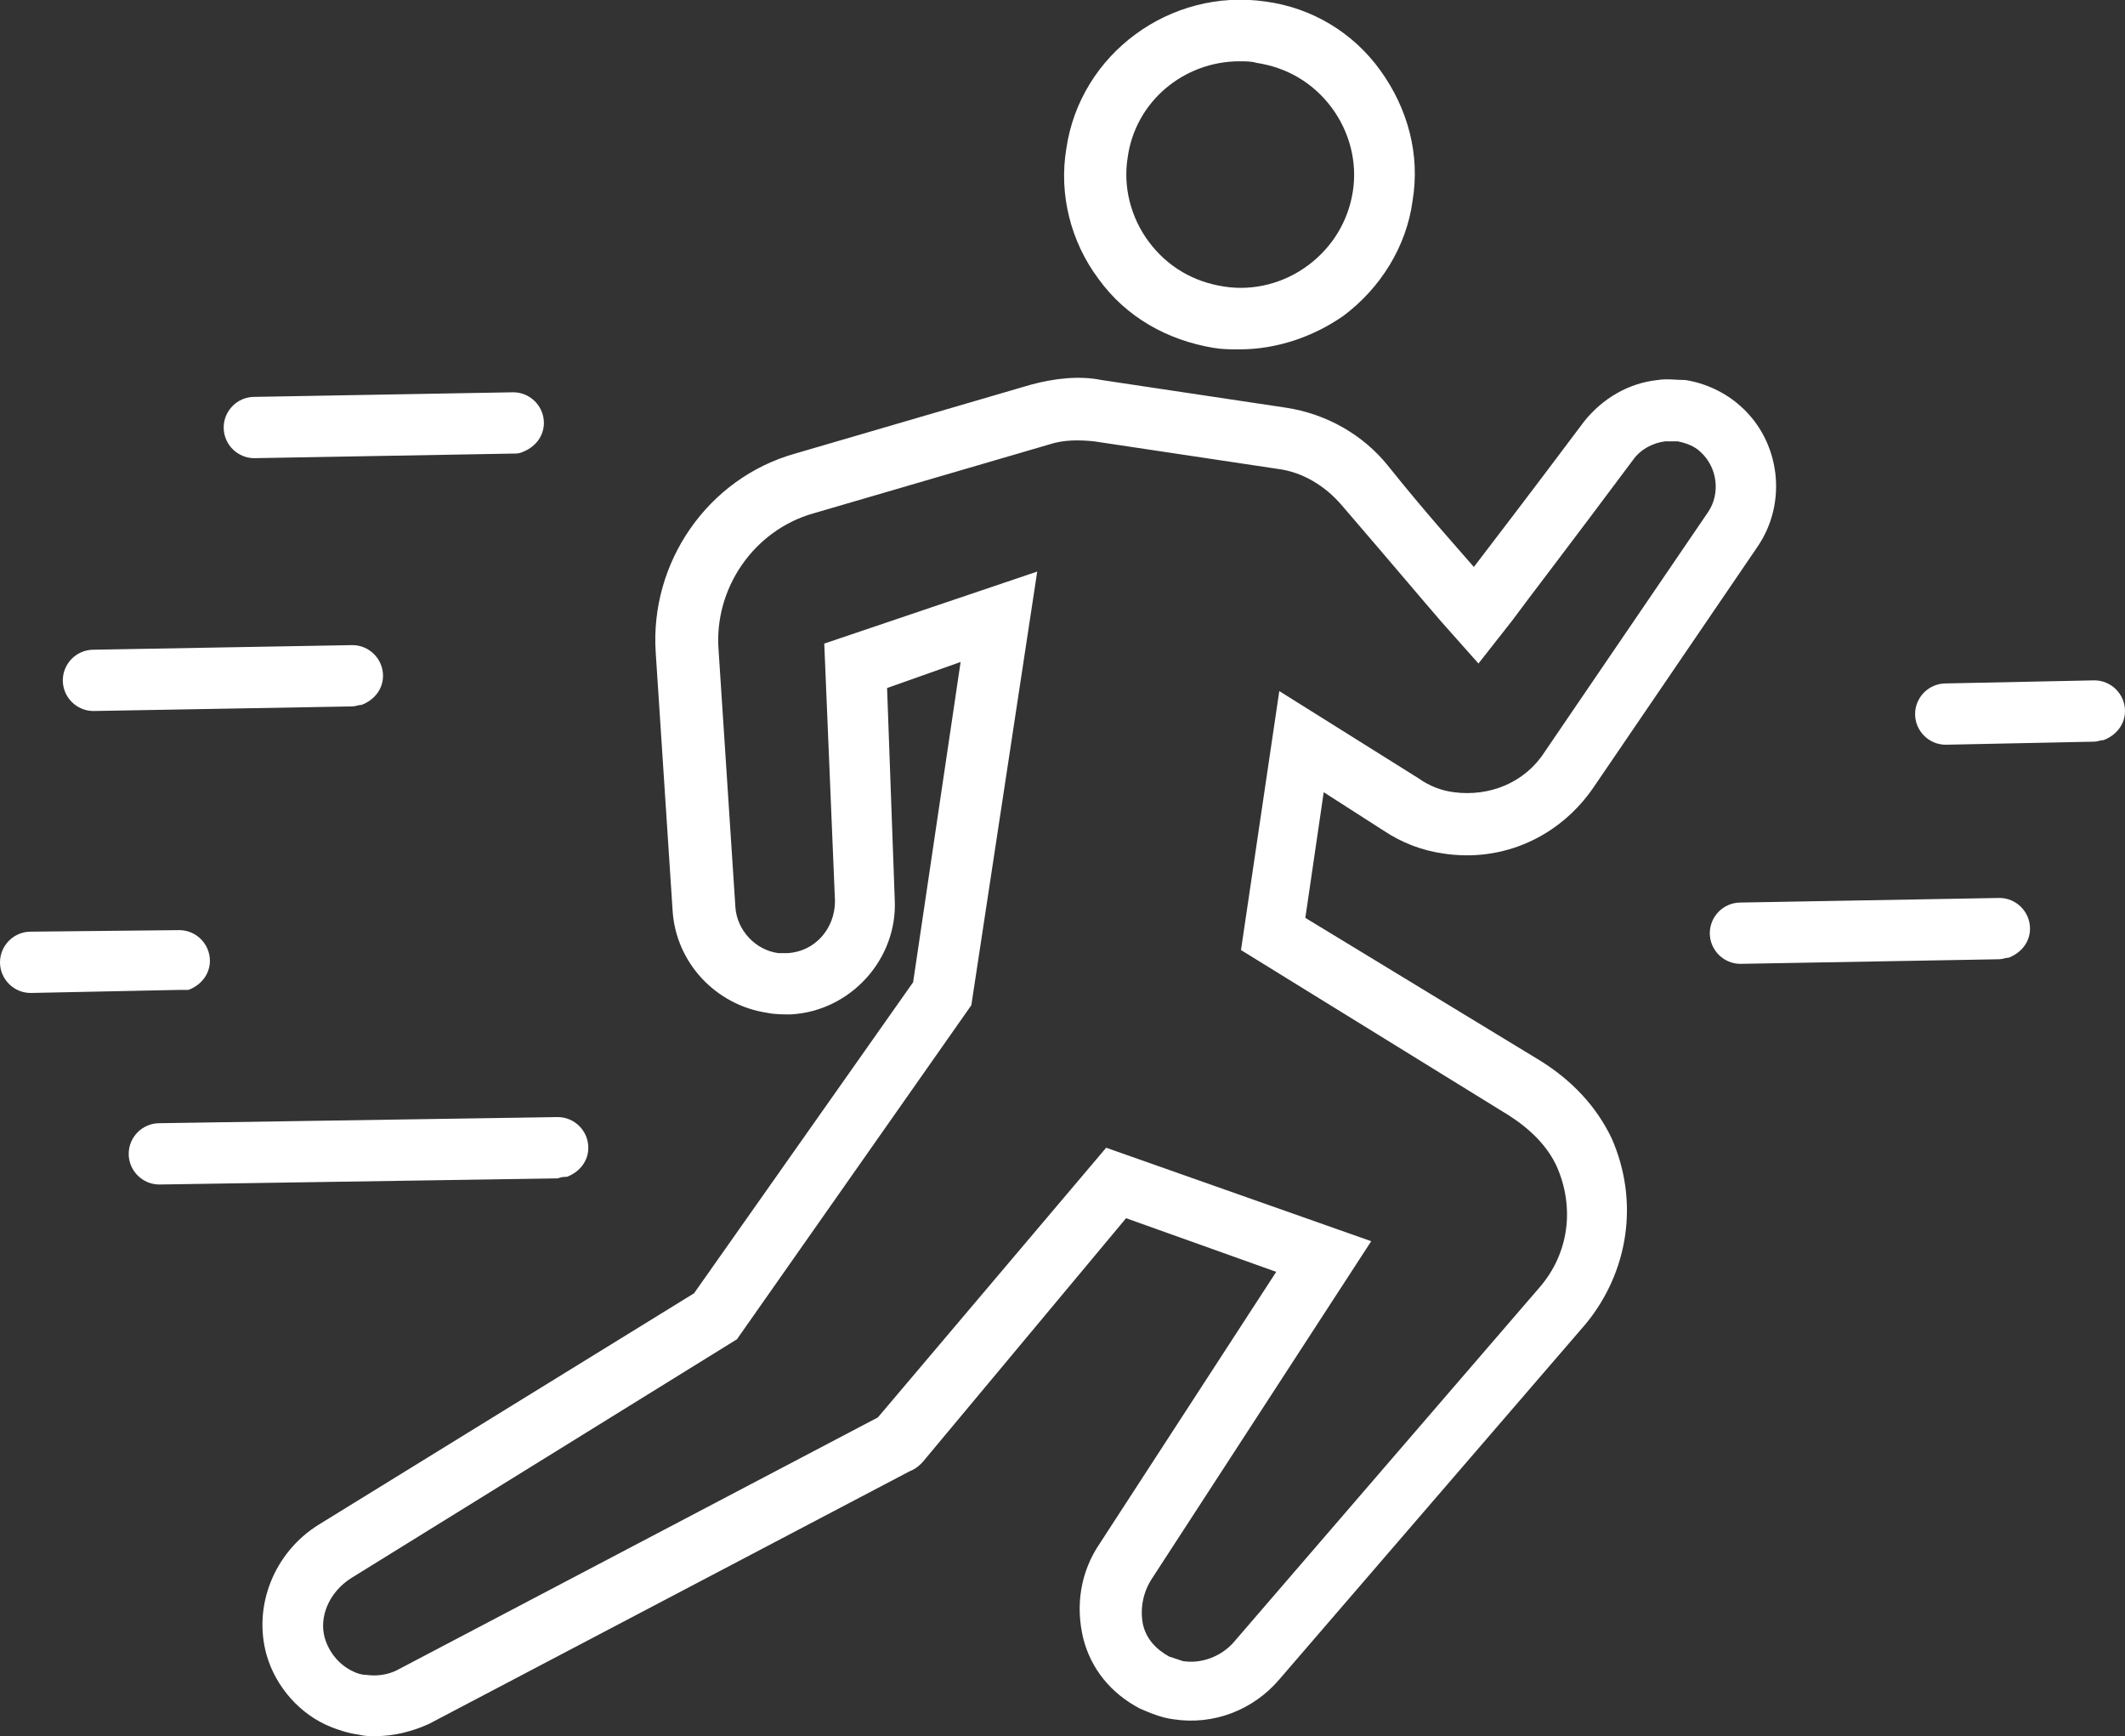
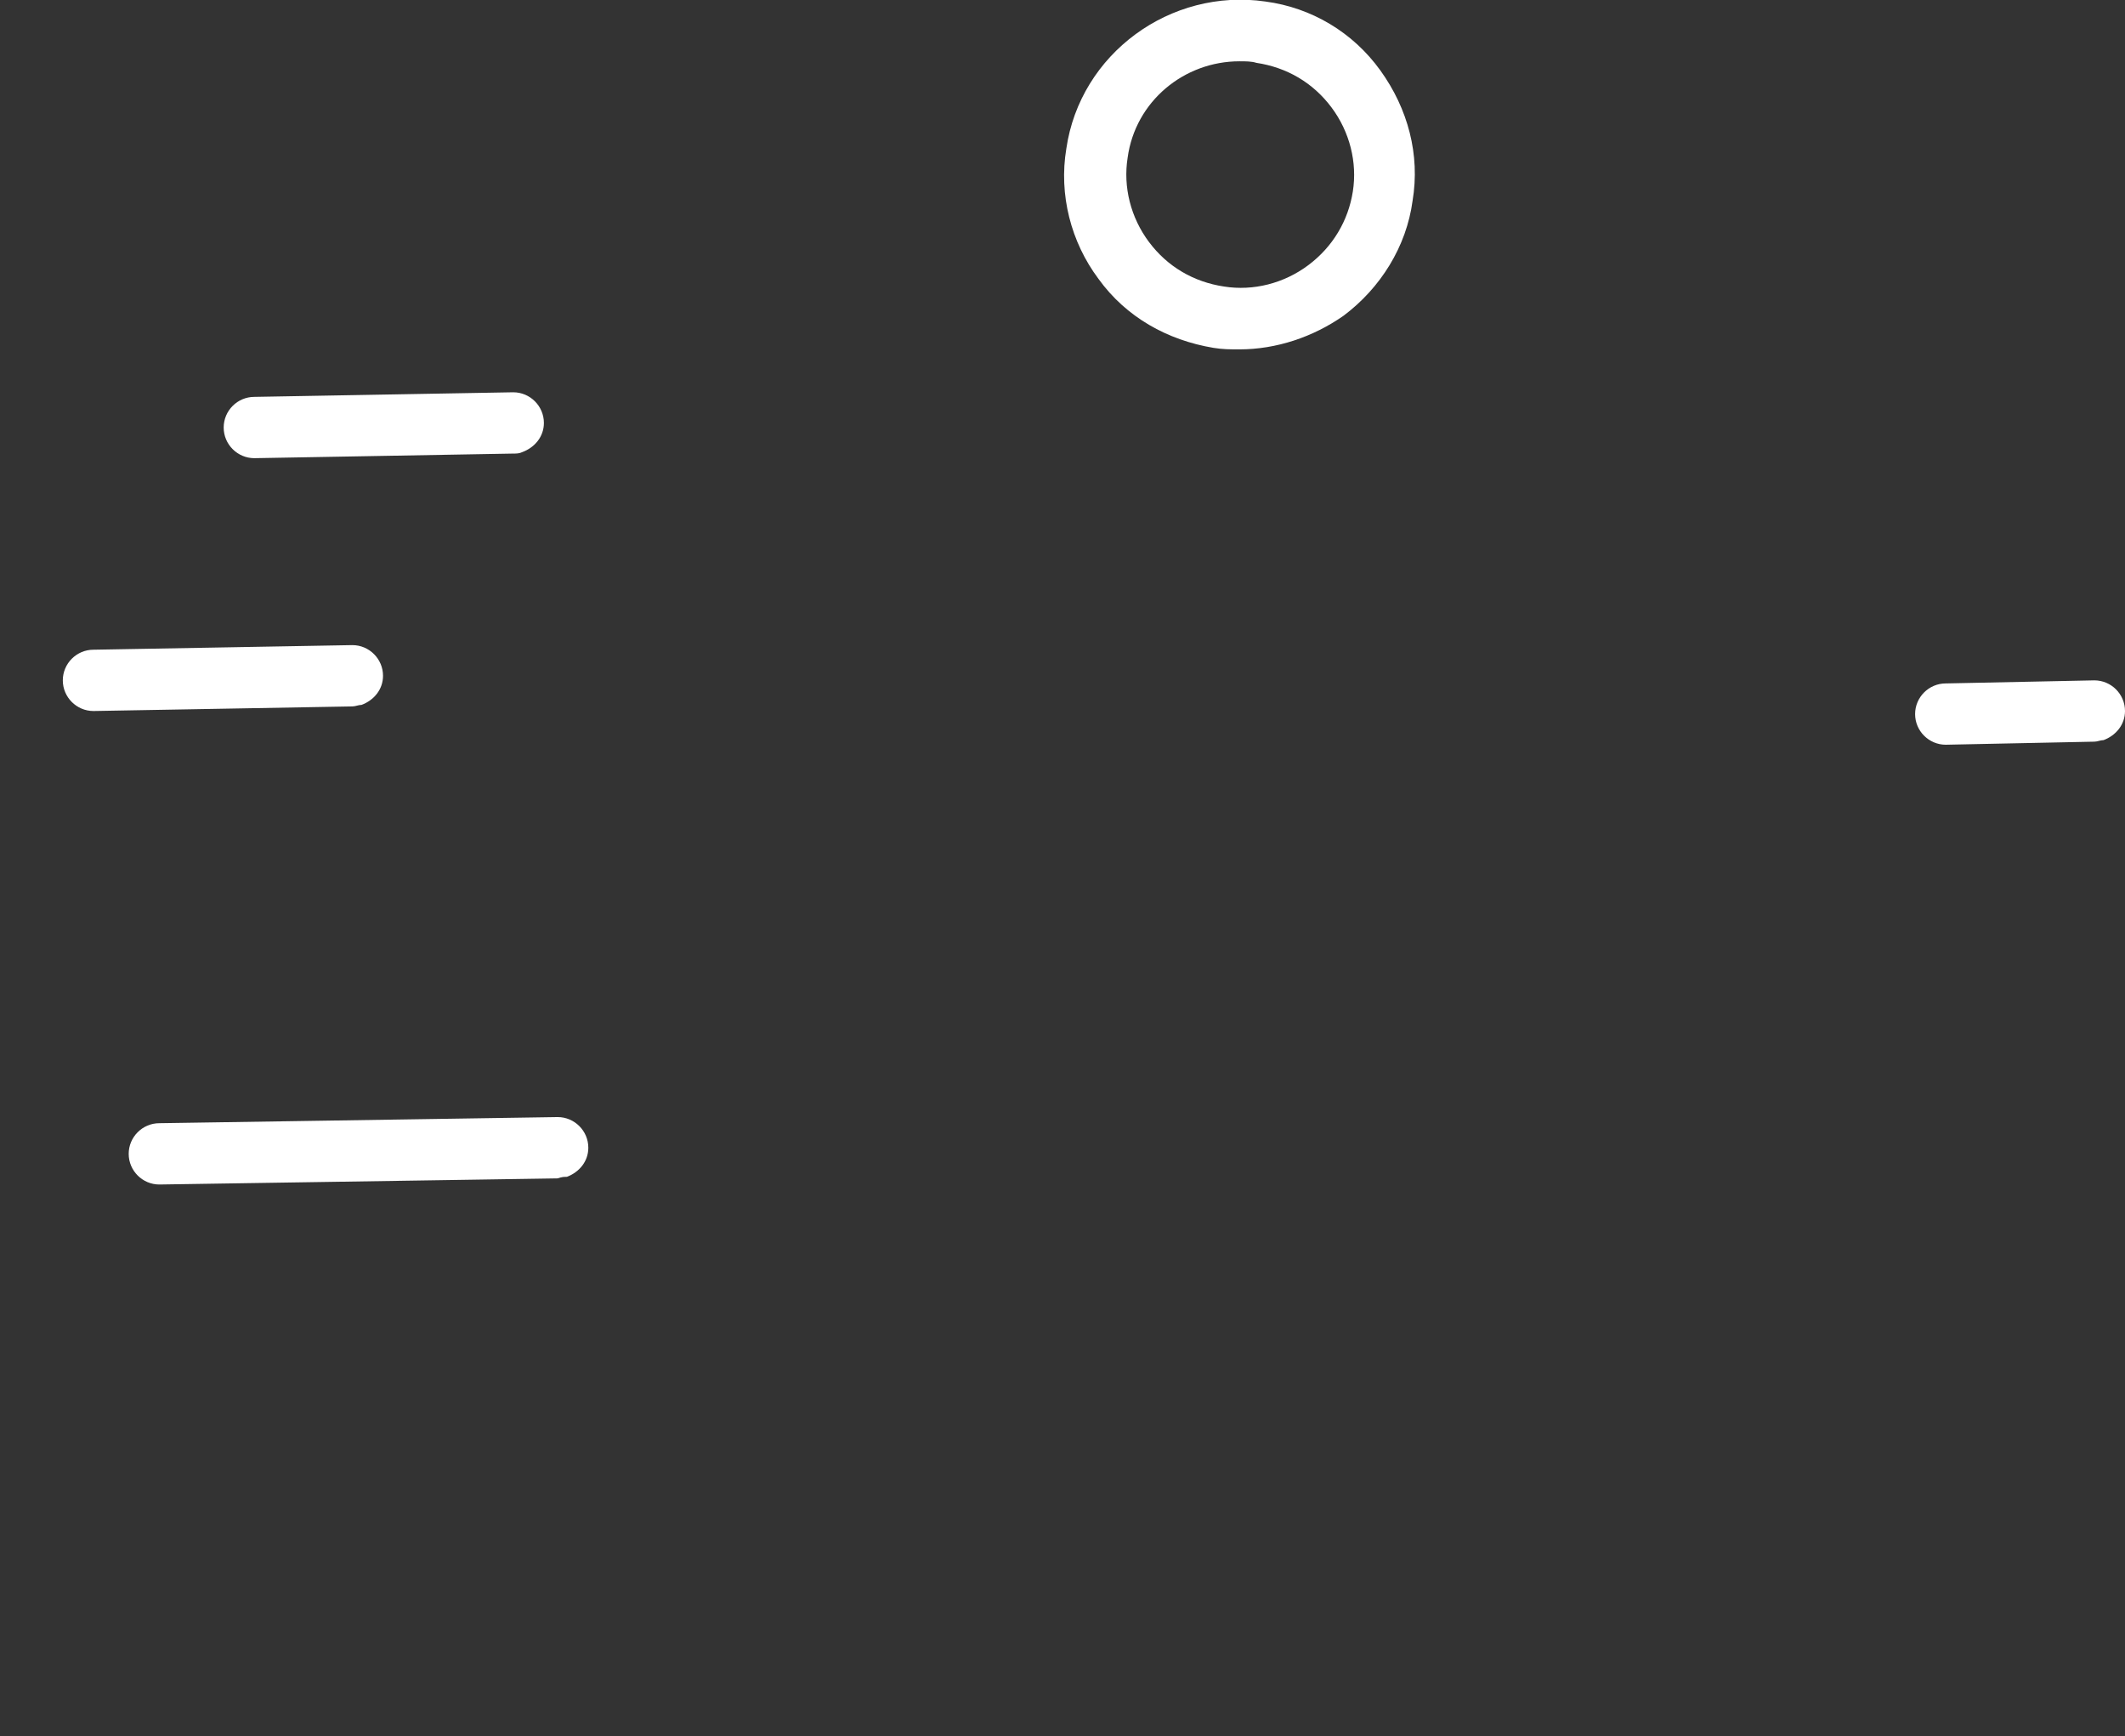
<svg xmlns="http://www.w3.org/2000/svg" version="1.1" id="Layer_2_00000109730534476805907240000008876135257425130632_" x="0px" y="0px" viewBox="0 0 138.7 113.3" style="enable-background:new 0 0 138.7 113.3;" xml:space="preserve">
  <rect x="0" y="0" width="138.7" height="113.3" fill="#333333" stroke="none" />
  <style type="text/css">
	.st0{fill:#FFFFFF;}
</style>
  <g id="Layer_1-2">
    <g>
      <path class="st0" d="M37,76.8c0.8-0.3,1.4-1,1.4-1.9c0-1.1-0.9-2-2-2l-26,0.4c-1.1,0-2,0.9-2,2c0,1.1,0.9,2,2,2l26-0.4    C36.7,76.8,36.8,76.8,37,76.8L37,76.8z" />
      <path class="st0" d="M16.6,29.9l16.9-0.3c0.2,0,0.4,0,0.6-0.1c0.8-0.3,1.4-1,1.4-1.9c0-1.1-0.9-2-2-2l-16.9,0.3c-1.1,0-2,0.9-2,2    C14.6,29,15.5,29.9,16.6,29.9L16.6,29.9z" />
      <path class="st0" d="M23.6,46c0.8-0.3,1.4-1,1.4-1.9c0-1.1-0.9-2-2-2L6.1,42.4c-1.1,0-2,0.9-2,2c0,1.1,0.9,2,2,2L23,46.1    C23.2,46.1,23.4,46,23.6,46L23.6,46z" />
-       <path class="st0" d="M131.1,62.5c0.8-0.3,1.4-1,1.4-1.9c0-1.1-0.9-2-2-2l-16.9,0.3c-1.1,0-2,0.9-2,2c0,1.1,0.9,2,2,2l16.9-0.3    C130.7,62.6,130.9,62.5,131.1,62.5L131.1,62.5z" />
-       <path class="st0" d="M12.3,64.6c0.8-0.3,1.4-1,1.4-1.9c0-1.1-0.9-2-2-2L2,60.8c-1.1,0-2,0.9-2,2c0,1.1,0.9,2,2,2l9.7-0.2    C11.9,64.6,12.1,64.6,12.3,64.6L12.3,64.6z" />
-       <path class="st0" d="M137.3,48.3c0.8-0.3,1.4-1,1.4-1.9c0-1.1-0.9-2-2-2l-9.7,0.2c-1.1,0-2,0.9-2,2c0,1.1,0.9,2,2,2l9.7-0.2    C136.9,48.4,137.1,48.3,137.3,48.3L137.3,48.3z" />
-       <path class="st0" d="M24.5,113.3c-0.4,0-0.7,0-1.1-0.1l0,0c-0.7-0.1-1.3-0.3-1.8-0.5c-2-0.8-3.6-2.6-4.2-4.7    c-0.9-3.2,0.5-6.7,3.4-8.5l24.5-15.1l14.3-20.3l3.1-20.9l-4.8,1.7l0.5,13.8c0.2,3.9-2.9,7.3-6.8,7.5c-0.5,0-1,0-1.5-0.1    c-3.4-0.5-6-3.3-6.2-6.7l-1.1-16.8c-0.4-5.9,3.4-11.4,9.1-13l15.4-4.5c1.5-0.4,3.1-0.6,4.6-0.3l12,1.8c2.7,0.4,5.1,1.8,6.7,3.8    c2.4,3,4.3,5.1,5.6,6.6c1.3-1.7,3.6-4.7,7.2-9.5c1.2-1.5,2.9-2.5,4.8-2.7c0.6-0.1,1.2,0,1.8,0c1.3,0.2,2.6,0.8,3.6,1.7    c2.6,2.3,3.1,6.3,1.1,9.2l-10.7,15.7c-2.2,3.2-5.9,4.9-9.8,4.3c-1.4-0.2-2.7-0.7-3.9-1.5l-3.9-2.5l-1.2,8.2l15.3,9.3    c2.1,1.3,3.7,3,4.7,5.1c1.8,4.1,1.1,8.7-1.7,12.1l-20,23.2c-1.7,2-4.3,3-6.9,2.6c-0.8-0.1-1.5-0.4-2.2-0.7c-1.9-1-3.2-2.6-3.7-4.6    c-0.5-2.1-0.2-4.3,1.1-6.2l11.5-17.7l-9.8-3.5L60.4,95.2c-0.3,0.4-0.7,0.7-1,0.8l-31.4,16.5C26.9,113,25.7,113.3,24.5,113.3    L24.5,113.3z M67.7,37.3l-4.3,28.3L48.1,87.4L22.9,103c-1.4,0.9-2.1,2.5-1.7,3.9c0.3,1,1,1.8,1.9,2.2c0.2,0.1,0.5,0.2,0.8,0.2l0,0    c0.7,0.1,1.4,0,2-0.3l31.4-16.5l14.9-17.6L89.5,81l-14.3,22c-0.6,0.9-0.8,2-0.6,3c0.2,0.9,0.8,1.6,1.7,2.1    c0.3,0.1,0.6,0.2,0.9,0.3c1.2,0.2,2.5-0.3,3.3-1.2l20-23.2c1.9-2.2,2.3-5.2,1.1-7.9c-0.6-1.3-1.7-2.4-3.1-3.3L81,62l2.5-16.9    l9.1,5.7c0.7,0.5,1.5,0.8,2.3,0.9c2.3,0.3,4.6-0.6,5.9-2.6l10.7-15.7c0.8-1.2,0.6-2.9-0.5-3.9c-0.4-0.4-1-0.6-1.5-0.7    c-0.2,0-0.5,0-0.8,0c-0.8,0.1-1.6,0.5-2.1,1.2c-4.4,5.9-6.8,9-7.9,10.5l-2.2,2.8l-2.4-2.7c-1.3-1.5-3.4-4-6.5-7.6    c-1.1-1.3-2.6-2.2-4.2-2.4l-12-1.8c-1-0.1-2-0.1-2.9,0.2l-15.4,4.5c-3.9,1.1-6.5,4.9-6.2,8.9L48,59.2c0.1,1.5,1.3,2.8,2.8,3    c0.2,0,0.4,0,0.6,0c1.8-0.1,3.1-1.6,3.1-3.4l-0.7-16.8L67.7,37.3L67.7,37.3z M57.5,92.4C57.5,92.4,57.5,92.4,57.5,92.4L57.5,92.4    L57.5,92.4z" />
+       <path class="st0" d="M137.3,48.3c0.8-0.3,1.4-1,1.4-1.9c0-1.1-0.9-2-2-2l-9.7,0.2c-1.1,0-2,0.9-2,2c0,1.1,0.9,2,2,2l9.7-0.2    C136.9,48.4,137.1,48.3,137.3,48.3L137.3,48.3" />
      <path class="st0" d="M80.9,22.8c-0.6,0-1.1,0-1.7-0.1c-3-0.5-5.7-2-7.5-4.5c-1.8-2.4-2.6-5.5-2.1-8.5c0.9-6.2,6.8-10.5,13-9.6    c3,0.4,5.7,2,7.5,4.5s2.6,5.5,2.1,8.5c-0.4,3-2.1,5.7-4.5,7.5C85.7,22,83.3,22.8,80.9,22.8z M80.9,4c-3.6,0-6.8,2.6-7.3,6.3    c-0.3,1.9,0.2,3.9,1.4,5.5s2.9,2.6,4.9,2.9l0,0c1.9,0.3,3.9-0.2,5.5-1.4s2.6-2.9,2.9-4.8c0.3-1.9-0.2-3.9-1.4-5.5    C85.7,5.4,84,4.4,82,4.1C81.7,4,81.3,4,80.9,4z" />
    </g>
  </g>
</svg>